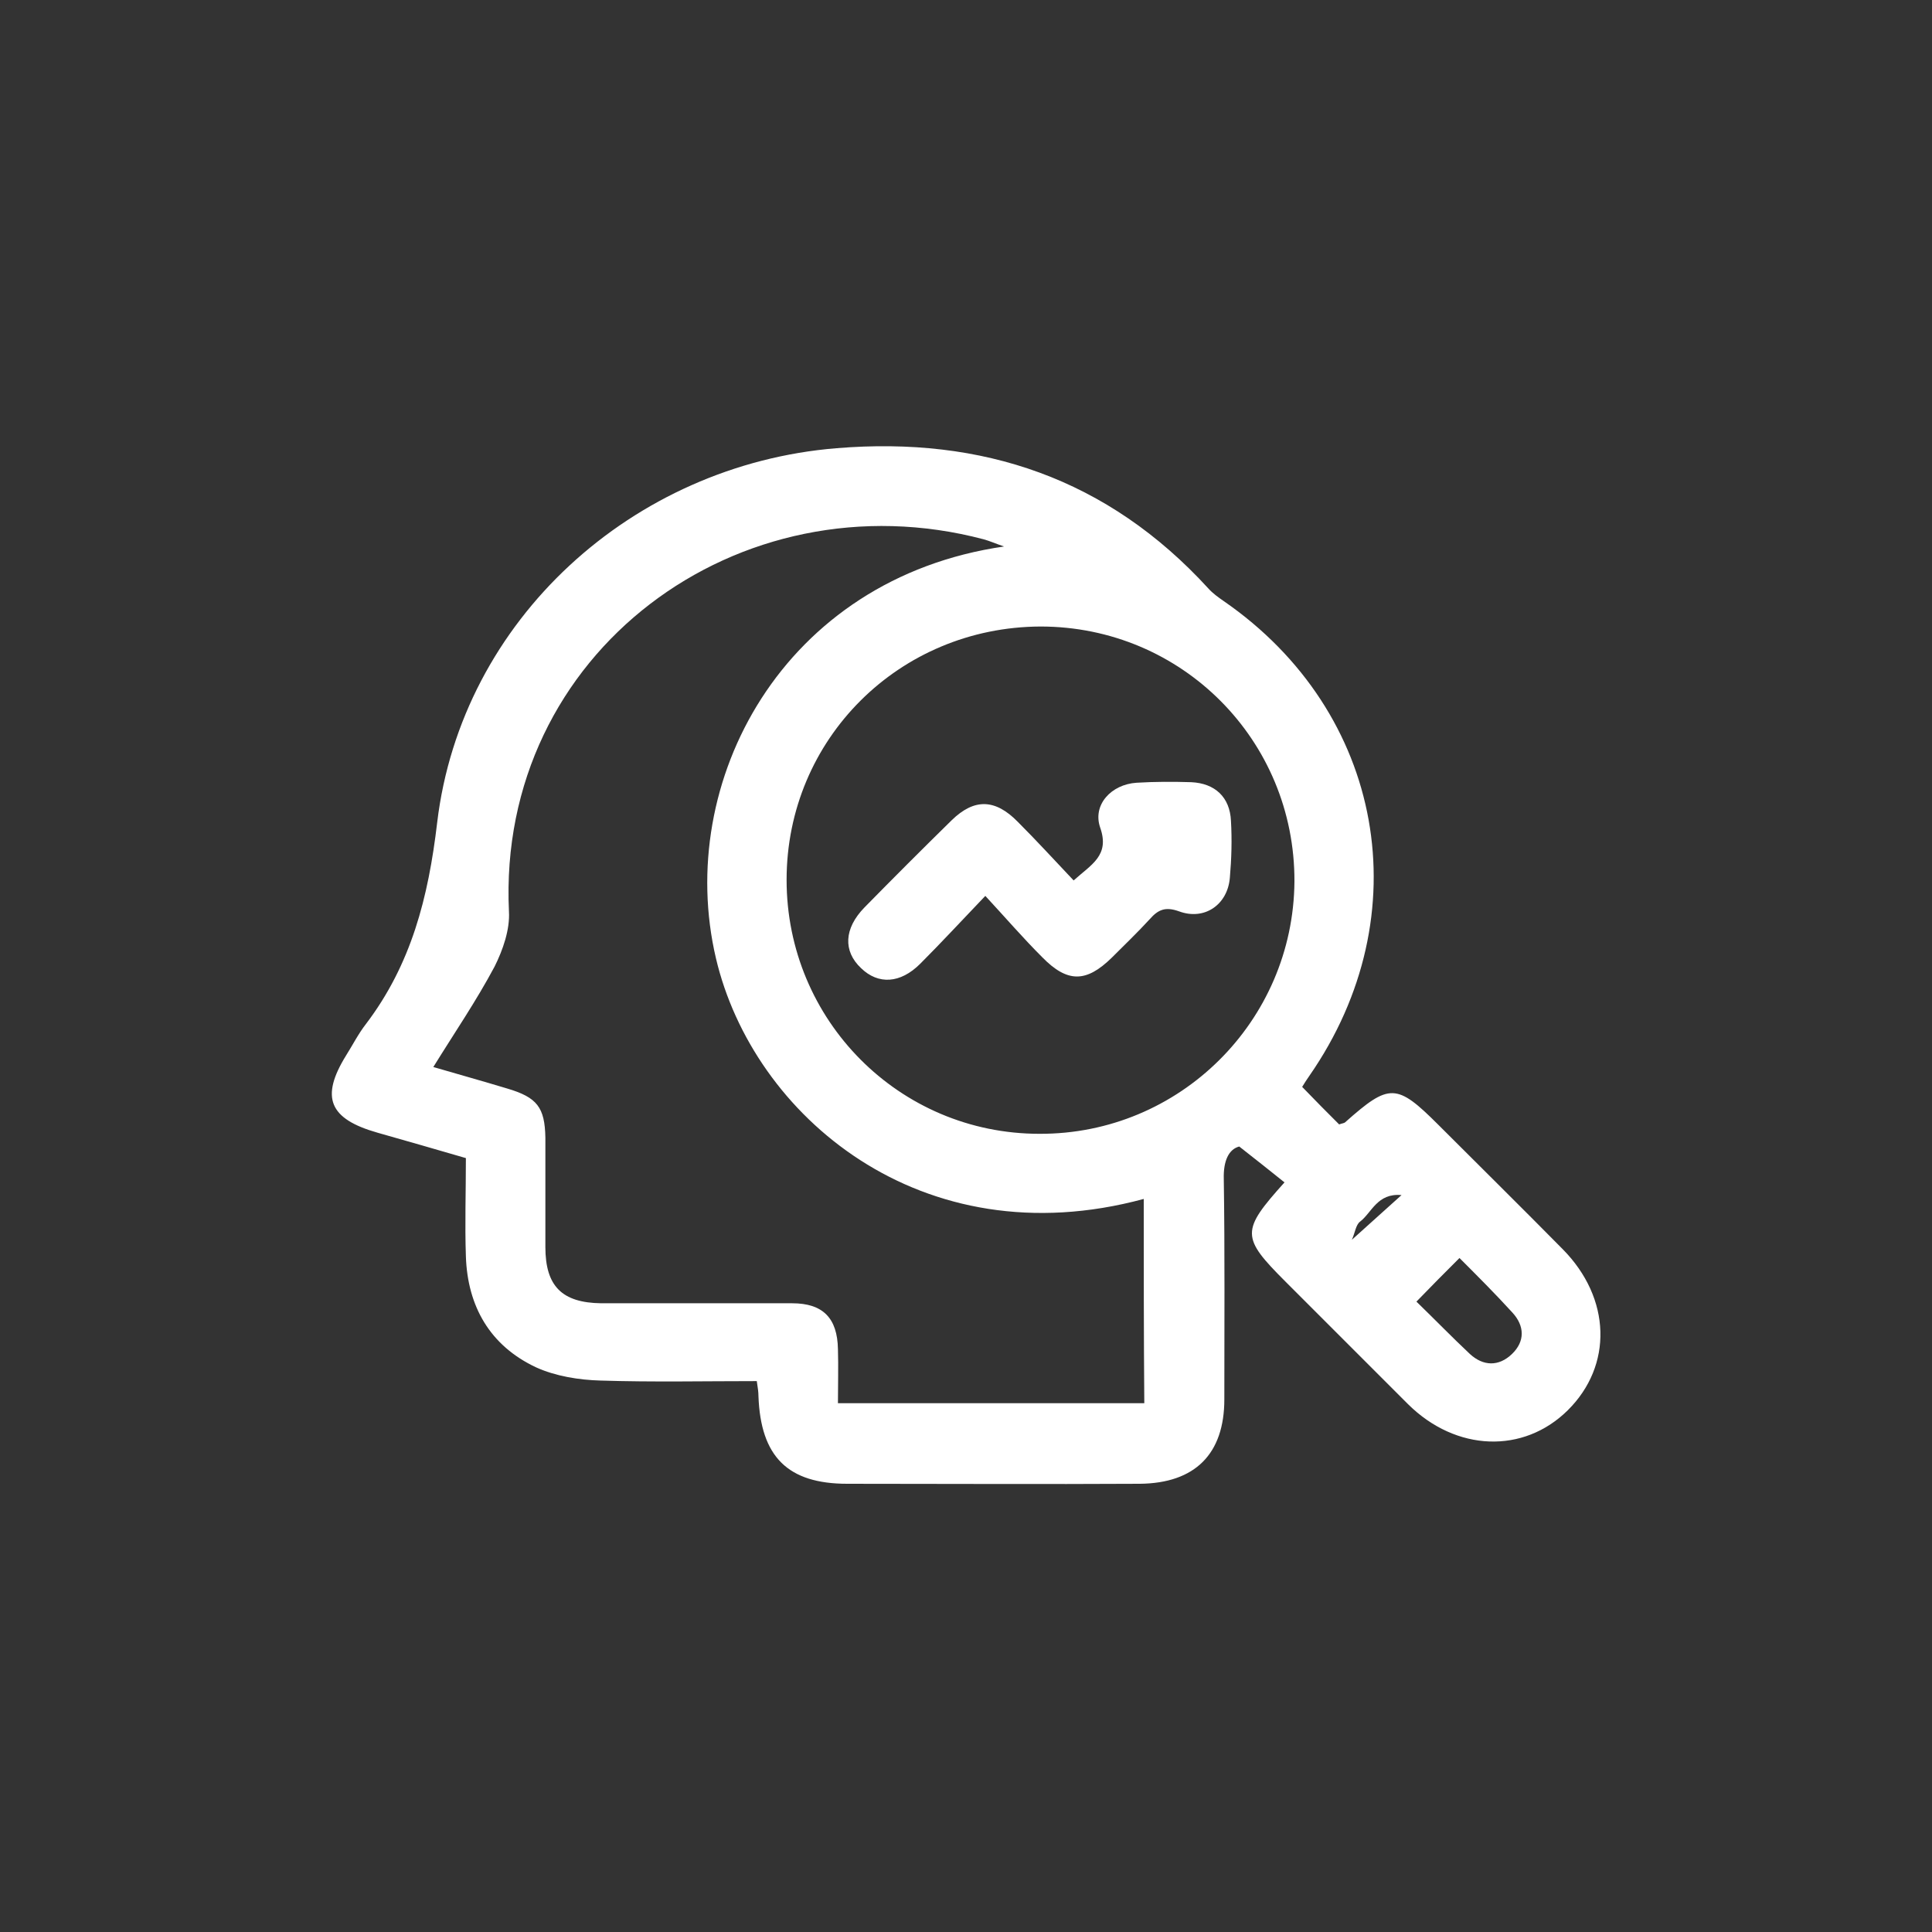
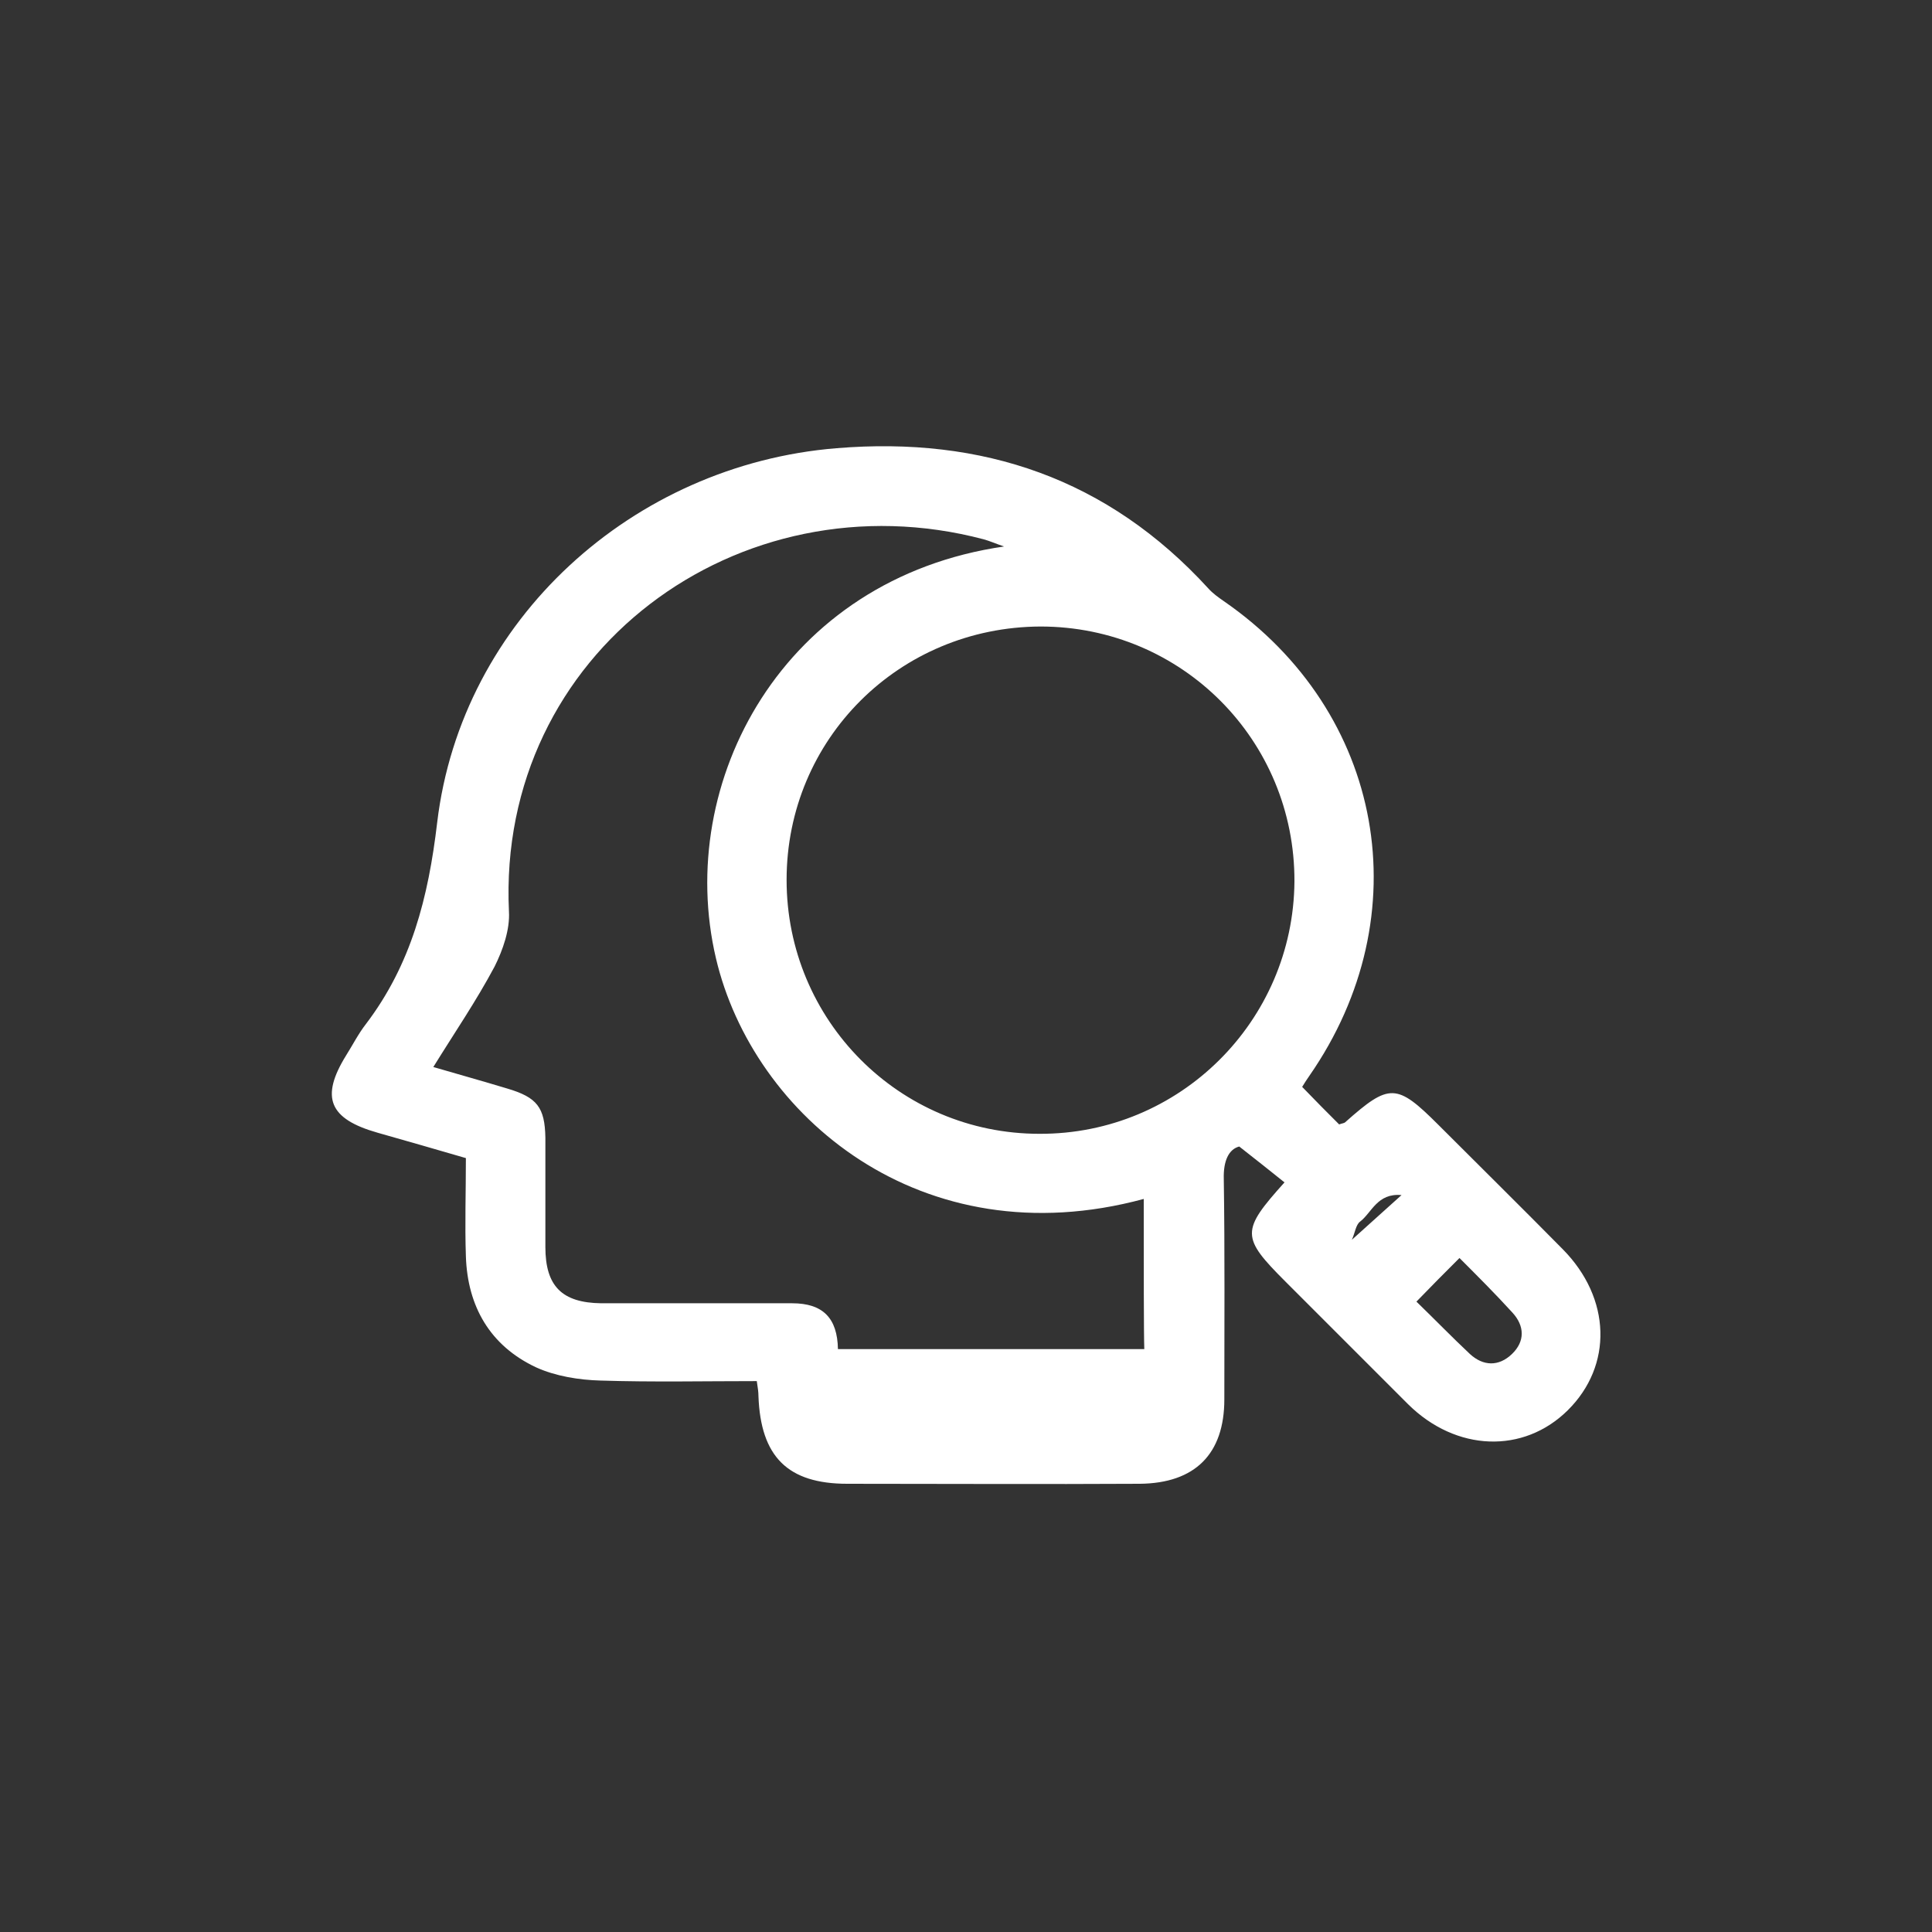
<svg xmlns="http://www.w3.org/2000/svg" id="Слой_1" x="0px" y="0px" viewBox="0 0 350 350" style="enable-background:new 0 0 350 350;" xml:space="preserve">
  <rect x="0" y="0" width="350" height="350" fill="#333333" stroke="none" />
  <style type="text/css"> .st0{fill:#FFFFFF;} </style>
  <g>
-     <path class="st0" d="M235.9,196.9c2.4,2.5,4.6,4.7,6.7,6.8c0.5-0.2,0.9-0.2,1.1-0.4c8-7.1,9.3-7.1,16.9,0.5 c7.5,7.5,15.1,15,22.5,22.5c8.8,8.9,9.1,21.1,0.9,29.2c-8,7.9-20.2,7.5-28.9-1.1c-7.4-7.4-14.8-14.8-22.2-22.2 c-8.1-8.1-8.1-9.2-0.2-18c-2.5-2-5-4-8.2-6.5c-1.9,0.5-2.9,2.6-2.8,5.9c0.2,13.3,0.1,26.6,0.1,39.9c0,9.9-5.3,15.2-15.3,15.3 c-17.7,0.1-35.3,0-53,0c-10.8,0-15.7-4.9-16.1-15.9c0-0.7-0.1-1.4-0.3-2.7c-9.5,0-18.9,0.2-28.3-0.1c-3.9-0.1-8.2-0.8-11.7-2.4 c-8.3-3.9-12.4-11-12.7-20.1c-0.2-5.8,0-11.6,0-17.8c-5.5-1.6-10.7-3.1-16-4.6c-8.8-2.5-10.4-6.4-5.7-14c1.2-1.9,2.2-3.9,3.6-5.7 c8.2-10.8,11.3-22.9,12.9-36.5c4.4-36.8,35.5-64.8,72.3-67.8c26.5-2.2,49.2,5.5,67.4,25.4c0.8,0.9,1.8,1.6,2.8,2.3 c29.1,20.1,35.7,56.9,15.5,86C236.7,195.6,236.4,196.1,235.9,196.9z M207.2,217.2c-40.3,10.9-70.8-15.1-77.5-43.6 c-7.5-31.9,12.1-68.8,52.2-74.6c-1.5-0.5-2.6-1-3.7-1.3C133.9,86,90,118.2,92.2,165.1c0.2,3.3-1.1,7-2.6,10 c-3.3,6.2-7.2,11.9-11.1,18.2c4.8,1.4,9.1,2.6,13.4,3.9c5.4,1.6,6.8,3.4,6.9,8.9c0,6.6,0,13.2,0,19.8c0,7.1,3,10.1,10.1,10.2 c11.5,0,23,0,34.6,0c5.6,0,8.2,2.7,8.3,8.3c0.1,3.2,0,6.5,0,9.8c18.8,0,37.1,0,55.5,0C207.2,241.7,207.2,229.6,207.2,217.2z M142.5,159.4c0,25.4,20.4,46,45.8,46c25.4,0.1,46-20.4,46.2-45.7c0.1-25.6-20.4-46.2-46-46.2C162.9,113.6,142.5,133.9,142.5,159.4 z M256.6,235.8c3.3,3.2,6.4,6.4,9.7,9.5c2.4,2.2,5.2,2.3,7.6,0c2.4-2.3,2.3-5.1,0.1-7.5c-3.1-3.4-6.3-6.6-9.6-9.9 C261.7,230.6,259.3,233,256.6,235.8z M244.9,224.6c3.2-2.9,5.8-5.2,9-8.1c-4.4-0.4-5.4,3.2-7.5,4.8 C245.6,221.9,245.5,223.3,244.9,224.6z" />
-     <path class="st0" d="M178.5,162.3c-4.4,4.6-8,8.5-11.8,12.3c-3.6,3.6-7.6,3.8-10.7,0.8c-3.3-3.1-3.1-7.2,0.6-11 c5.2-5.3,10.5-10.6,15.8-15.8c4.1-4,7.9-3.9,12,0.3c3.4,3.4,6.6,6.9,10.1,10.6c3.2-2.9,6.6-4.5,4.8-9.6c-1.4-4.1,2-7.8,6.6-8.1 c3.3-0.2,6.6-0.2,9.9-0.1c4.3,0.2,7,2.7,7.2,7c0.2,3.4,0.1,6.9-0.2,10.3c-0.4,4.9-4.6,7.8-9.2,6.1c-2.5-0.9-3.8-0.3-5.3,1.4 c-2.2,2.4-4.6,4.7-6.9,7c-4.6,4.5-8,4.6-12.6-0.1C185.3,169.9,182.2,166.3,178.5,162.3z" />
+     <path class="st0" d="M235.9,196.9c2.4,2.5,4.6,4.7,6.7,6.8c0.5-0.2,0.9-0.2,1.1-0.4c8-7.1,9.3-7.1,16.9,0.5 c7.5,7.5,15.1,15,22.5,22.5c8.8,8.9,9.1,21.1,0.9,29.2c-8,7.9-20.2,7.5-28.9-1.1c-7.4-7.4-14.8-14.8-22.2-22.2 c-8.1-8.1-8.1-9.2-0.2-18c-2.5-2-5-4-8.2-6.5c-1.9,0.5-2.9,2.6-2.8,5.9c0.2,13.3,0.1,26.6,0.1,39.9c0,9.9-5.3,15.2-15.3,15.3 c-17.7,0.1-35.3,0-53,0c-10.8,0-15.7-4.9-16.1-15.9c0-0.7-0.1-1.4-0.3-2.7c-9.5,0-18.9,0.2-28.3-0.1c-3.9-0.1-8.2-0.8-11.7-2.4 c-8.3-3.9-12.4-11-12.7-20.1c-0.2-5.8,0-11.6,0-17.8c-5.5-1.6-10.7-3.1-16-4.6c-8.8-2.5-10.4-6.4-5.7-14c1.2-1.9,2.2-3.9,3.6-5.7 c8.2-10.8,11.3-22.9,12.9-36.5c4.4-36.8,35.5-64.8,72.3-67.8c26.5-2.2,49.2,5.5,67.4,25.4c0.8,0.9,1.8,1.6,2.8,2.3 c29.1,20.1,35.7,56.9,15.5,86C236.7,195.6,236.4,196.1,235.9,196.9z M207.2,217.2c-40.3,10.9-70.8-15.1-77.5-43.6 c-7.5-31.9,12.1-68.8,52.2-74.6c-1.5-0.5-2.6-1-3.7-1.3C133.9,86,90,118.2,92.2,165.1c0.2,3.3-1.1,7-2.6,10 c-3.3,6.2-7.2,11.9-11.1,18.2c4.8,1.4,9.1,2.6,13.4,3.9c5.4,1.6,6.8,3.4,6.9,8.9c0,6.6,0,13.2,0,19.8c0,7.1,3,10.1,10.1,10.2 c11.5,0,23,0,34.6,0c5.6,0,8.2,2.7,8.3,8.3c18.8,0,37.1,0,55.5,0C207.2,241.7,207.2,229.6,207.2,217.2z M142.5,159.4c0,25.4,20.4,46,45.8,46c25.4,0.1,46-20.4,46.2-45.7c0.1-25.6-20.4-46.2-46-46.2C162.9,113.6,142.5,133.9,142.5,159.4 z M256.6,235.8c3.3,3.2,6.4,6.4,9.7,9.5c2.4,2.2,5.2,2.3,7.6,0c2.4-2.3,2.3-5.1,0.1-7.5c-3.1-3.4-6.3-6.6-9.6-9.9 C261.7,230.6,259.3,233,256.6,235.8z M244.9,224.6c3.2-2.9,5.8-5.2,9-8.1c-4.4-0.4-5.4,3.2-7.5,4.8 C245.6,221.9,245.5,223.3,244.9,224.6z" />
  </g>
</svg>